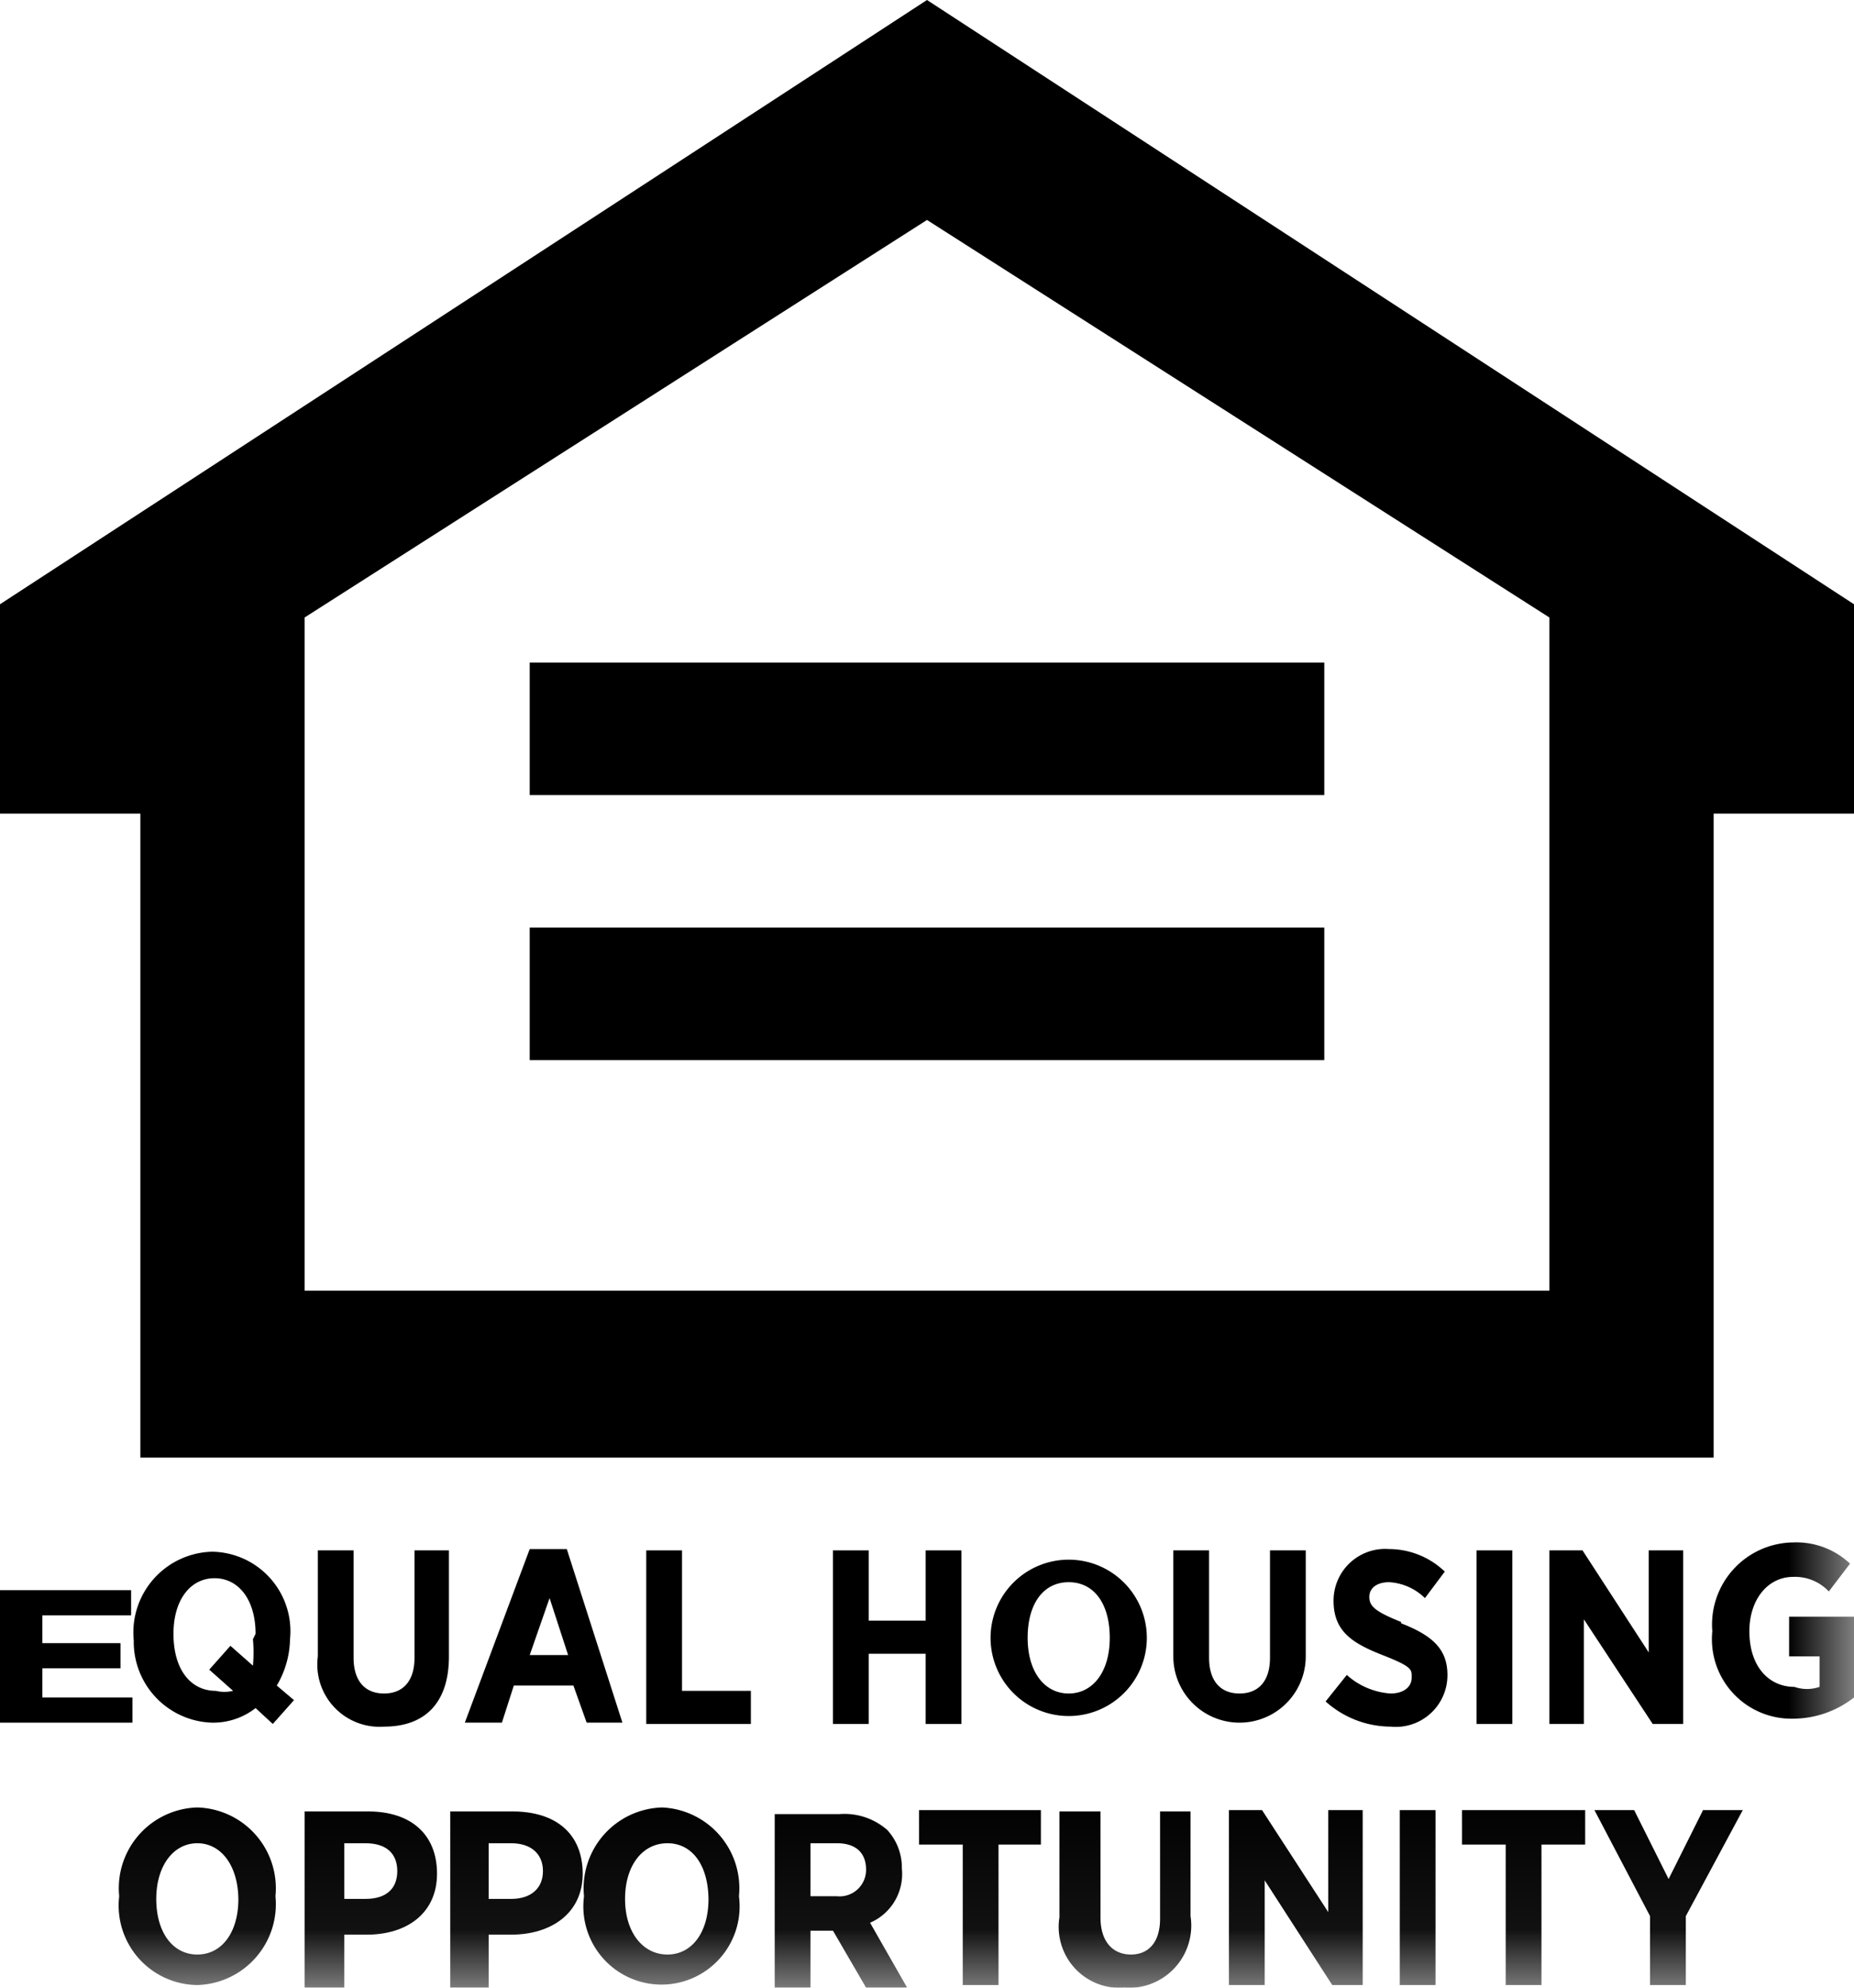
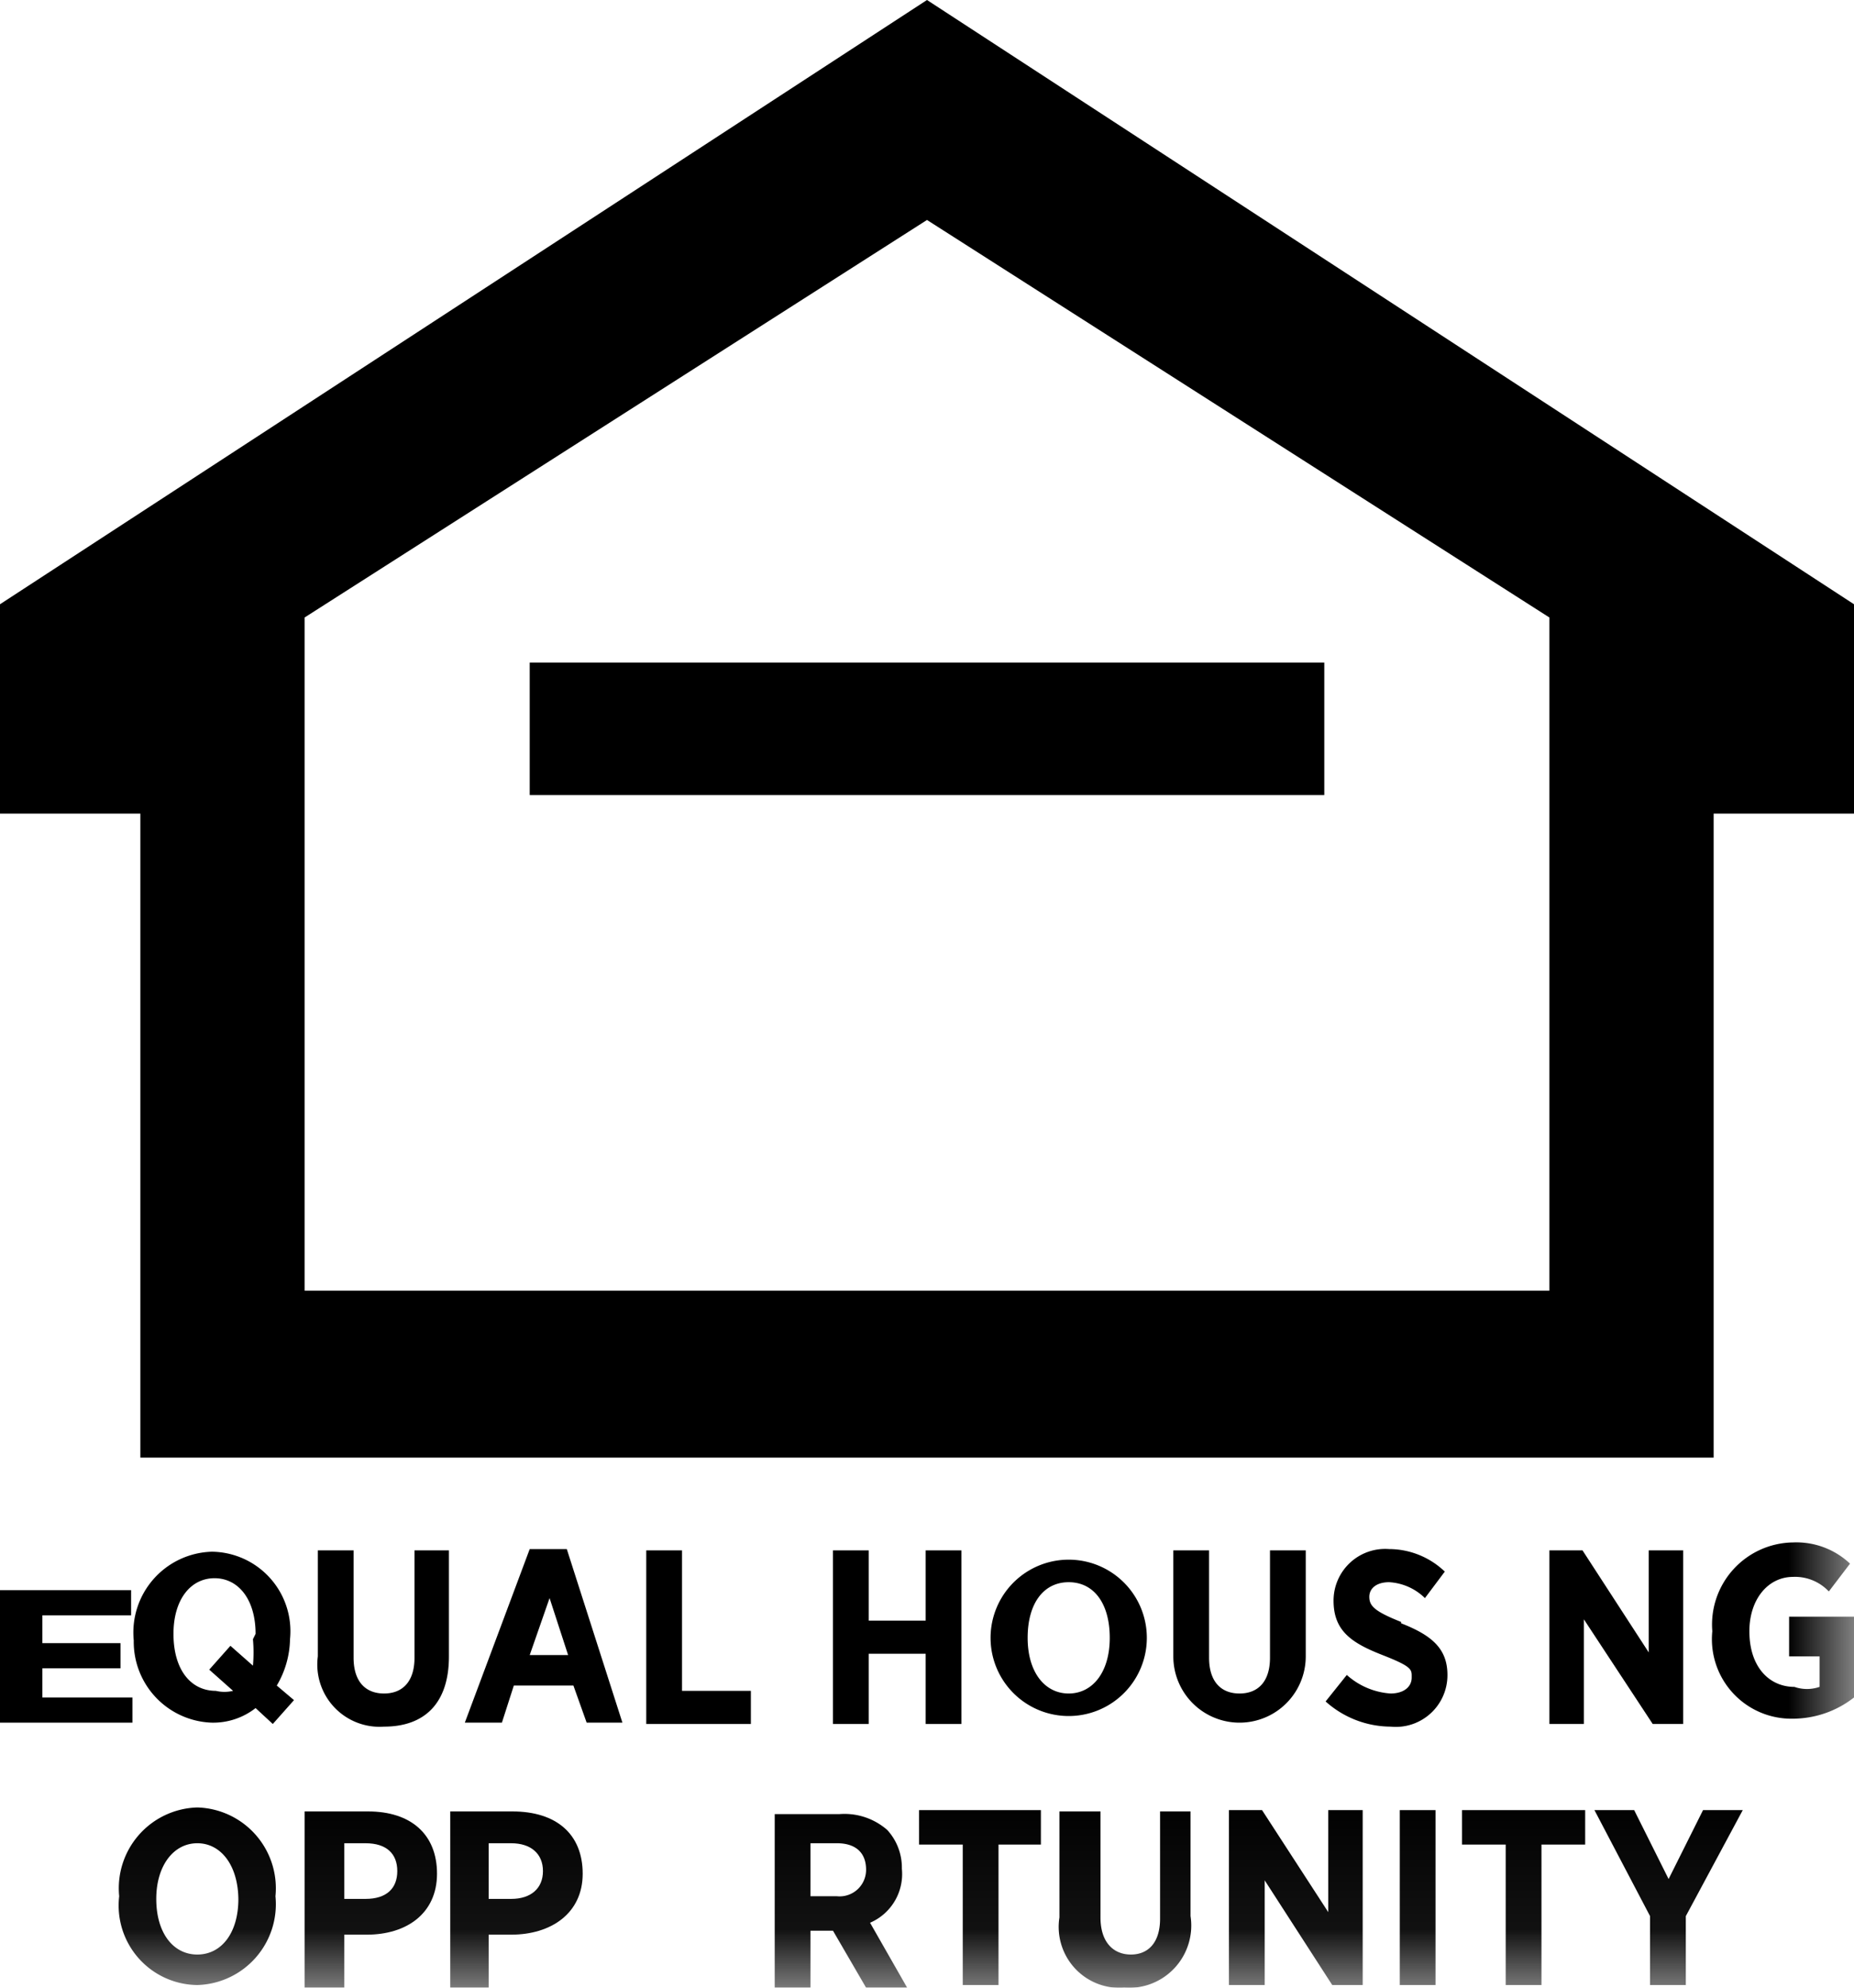
<svg xmlns="http://www.w3.org/2000/svg" id="Layer_1" data-name="Layer 1" viewBox="0 0 14 15">
  <defs>
    <style>.cls-1{fill:#fff;}.cls-2{mask:url(#mask);}.cls-3{mask:url(#mask-4);}</style>
    <mask id="mask" x="0" y="0.06" width="14" height="14.94" maskUnits="userSpaceOnUse">
      <g id="mask-2">
        <polygon id="path-1" class="cls-1" points="0 15 14 15 14 0.06 0 0.06 0 15" />
      </g>
    </mask>
    <mask id="mask-4" x="0" y="0.06" width="14" height="14.94" maskUnits="userSpaceOnUse">
      <g id="mask-2-5" data-name="mask-2">
        <polygon id="path-1-4" data-name="path-1" class="cls-1" points="0 15 14 15 14 0.06 0 0.06 0 15" />
      </g>
    </mask>
  </defs>
  <title>eho_black</title>
  <g id="Symbols">
    <g id="Footer">
      <g id="Group-37">
        <polygon id="Fill-1" points="4 6 10 6 10 5 4 5 4 6" />
-         <polygon id="Fill-2" points="4 8 10 8 10 7 4 7 4 8" />
        <path id="Fill-3" d="M7,0,0,4.56V6.14H1.06V11H12.94V6.14H14V4.56ZM2.3,4.66l4.7-3,4.7,3V9.74H2.3Z" />
        <polygon id="Fill-4" points="0 12 0 13 1 13 1 12.81 0.32 12.81 0.32 12.59 0.91 12.59 0.91 12.4 0.32 12.4 0.32 12.19 0.99 12.19 0.99 12 0 12" />
        <g id="Group-36">
          <path id="Fill-5" d="M1.91,12.37a1.12,1.12,0,0,1,0,.2l-.17-.15-.16.18.18.16a.28.28,0,0,1-.13,0c-.19,0-.32-.16-.32-.43h0c0-.26.13-.42.31-.42s.31.16.31.42Zm.28,0v0a.6.6,0,0,0-.59-.66.61.61,0,0,0-.59.67v0A.61.61,0,0,0,1.6,13a.52.52,0,0,0,.33-.11l.13.12.16-.18-.13-.11A.71.71,0,0,0,2.19,12.37Z" />
          <path id="Fill-7" d="M3.13,12.51c0,.18-.09.27-.23.27s-.23-.09-.23-.27V11.7H2.4v.8a.47.47,0,0,0,.5.53c.3,0,.49-.17.49-.53v-.8H3.13Z" />
          <path id="Fill-9" d="M4,12.49l.15-.43.14.43Zm.28-.8H4L3.51,13h.28l.09-.28h.45l.1.28H4.7Z" />
          <polygon id="Fill-11" points="5.15 11.7 4.88 11.7 4.88 13.01 5.67 13.01 5.67 12.76 5.15 12.76 5.15 11.7" />
          <polygon id="Fill-13" points="6.29 11.7 6.29 13.01 6.56 13.01 6.56 12.48 6.99 12.48 6.99 13.01 7.26 13.01 7.26 11.7 6.99 11.7 6.99 12.23 6.56 12.23 6.56 11.7 6.29 11.7" />
          <path id="Fill-15" d="M7.76,12.36h0c0-.26.12-.42.31-.42s.31.16.31.42h0c0,.26-.13.42-.31.42s-.31-.16-.31-.42m.9,0v0a.59.59,0,1,0-1.18,0v0a.59.59,0,1,0,1.18,0" />
          <path id="Fill-17" d="M8.86,11.7v.8a.5.5,0,1,0,1,0v-.8H9.59v.81c0,.18-.09.27-.23.27s-.23-.09-.23-.27V11.7Z" />
          <path id="Fill-19" d="M10.58,12.24c-.2-.08-.24-.12-.24-.19h0c0-.06.05-.11.15-.11a.42.42,0,0,1,.27.12l.15-.2a.61.61,0,0,0-.42-.17.39.39,0,0,0-.42.39h0c0,.23.14.32.37.41s.22.11.22.17h0c0,.07-.06.12-.16.12a.55.55,0,0,1-.33-.14l-.16.2a.74.74,0,0,0,.49.19.39.39,0,0,0,.43-.39h0c0-.2-.12-.3-.35-.39" />
          <g class="cls-2">
-             <polygon id="Fill-21" points="11.15 13.01 11.42 13.01 11.42 11.7 11.15 11.7 11.15 13.01" />
-           </g>
+             </g>
          <g class="cls-2">
            <polygon id="Fill-23" points="12.48 13.01 12.71 13.01 12.71 11.7 12.45 11.7 12.45 12.47 11.95 11.7 11.7 11.7 11.7 13.01 11.96 13.01 11.96 12.22 12.48 13.01" />
          </g>
          <g class="cls-2">
            <path id="Fill-24" d="M13.51,12.5h.23v.23a.29.29,0,0,1-.19,0c-.19,0-.34-.15-.34-.42h0c0-.24.14-.41.33-.41a.35.35,0,0,1,.27.11l.16-.21a.59.59,0,0,0-.43-.16.62.62,0,0,0-.61.67v0a.6.6,0,0,0,.61.66.75.75,0,0,0,.46-.16v-.61h-.49Z" />
          </g>
          <g class="cls-3">
            <path id="Fill-25" d="M1.8,14.33c0,.26-.13.42-.31.42s-.31-.16-.31-.42v0c0-.25.13-.42.31-.42s.31.17.31.43Zm-.31-.69a.61.61,0,0,0-.59.67v0a.6.6,0,0,0,.59.67.61.61,0,0,0,.59-.67v0A.61.61,0,0,0,1.49,13.64Z" />
          </g>
          <g class="cls-2">
            <path id="Fill-26" d="M3,14.12c0,.13-.08.21-.24.21H2.6v-.42h.16c.16,0,.24.08.24.21Zm-.22-.45H2.3V15h.3v-.4h.17c.3,0,.53-.16.53-.46h0C3.3,13.84,3.1,13.67,2.78,13.67Z" />
          </g>
          <g class="cls-2">
            <path id="Fill-27" d="M4.1,14.12c0,.13-.09.21-.24.21H3.69v-.42h.17c.15,0,.24.08.24.21Zm-.23-.45H3.4V15h.29v-.4h.17c.3,0,.54-.16.54-.46h0C4.4,13.84,4.2,13.67,3.87,13.67Z" />
          </g>
          <g class="cls-3">
-             <path id="Fill-28" d="M5.35,14.33c0,.26-.13.42-.31.42s-.32-.16-.32-.42v0c0-.25.13-.42.32-.42s.31.17.31.43ZM5,13.64a.61.61,0,0,0-.59.67v0a.59.59,0,1,0,1.17,0v0A.61.61,0,0,0,5,13.64Z" />
-           </g>
+             </g>
          <g class="cls-2">
            <path id="Fill-29" d="M6.54,14.11a.2.2,0,0,1-.22.2h-.2v-.4h.2c.14,0,.22.07.22.2Zm.27,0h0a.42.42,0,0,0-.11-.3.49.49,0,0,0-.36-.12H5.85V15h.27v-.43h.17l.25.43h.31l-.28-.49A.4.4,0,0,0,6.81,14.1Z" />
          </g>
          <g class="cls-2">
            <polygon id="Fill-30" points="6.94 13.92 7.27 13.92 7.27 14.98 7.54 14.98 7.54 13.92 7.86 13.92 7.86 13.66 6.94 13.66 6.94 13.92" />
          </g>
          <g class="cls-2">
            <path id="Fill-31" d="M8.76,14.48c0,.18-.09.27-.22.27s-.23-.09-.23-.28v-.8H8v.8a.46.46,0,0,0,.49.53.47.47,0,0,0,.5-.54v-.79H8.76Z" />
          </g>
          <g class="cls-2">
            <polygon id="Fill-32" points="10.03 14.43 9.53 13.66 9.28 13.66 9.28 14.98 9.55 14.98 9.55 14.19 10.06 14.98 10.29 14.98 10.29 13.66 10.03 13.66 10.03 14.43" />
          </g>
          <g class="cls-2">
            <polygon id="Fill-33" points="10.57 14.98 10.84 14.98 10.84 13.66 10.57 13.66 10.57 14.98" />
          </g>
          <g class="cls-2">
            <polygon id="Fill-34" points="11.04 13.92 11.37 13.92 11.37 14.98 11.64 14.98 11.64 13.92 11.97 13.92 11.97 13.66 11.04 13.66 11.04 13.92" />
          </g>
          <g class="cls-2">
            <polygon id="Fill-35" points="12.6 14.18 12.34 13.66 12.04 13.66 12.46 14.46 12.46 14.98 12.73 14.98 12.73 14.46 13.16 13.66 12.86 13.66 12.6 14.18" />
          </g>
        </g>
      </g>
    </g>
  </g>
</svg>